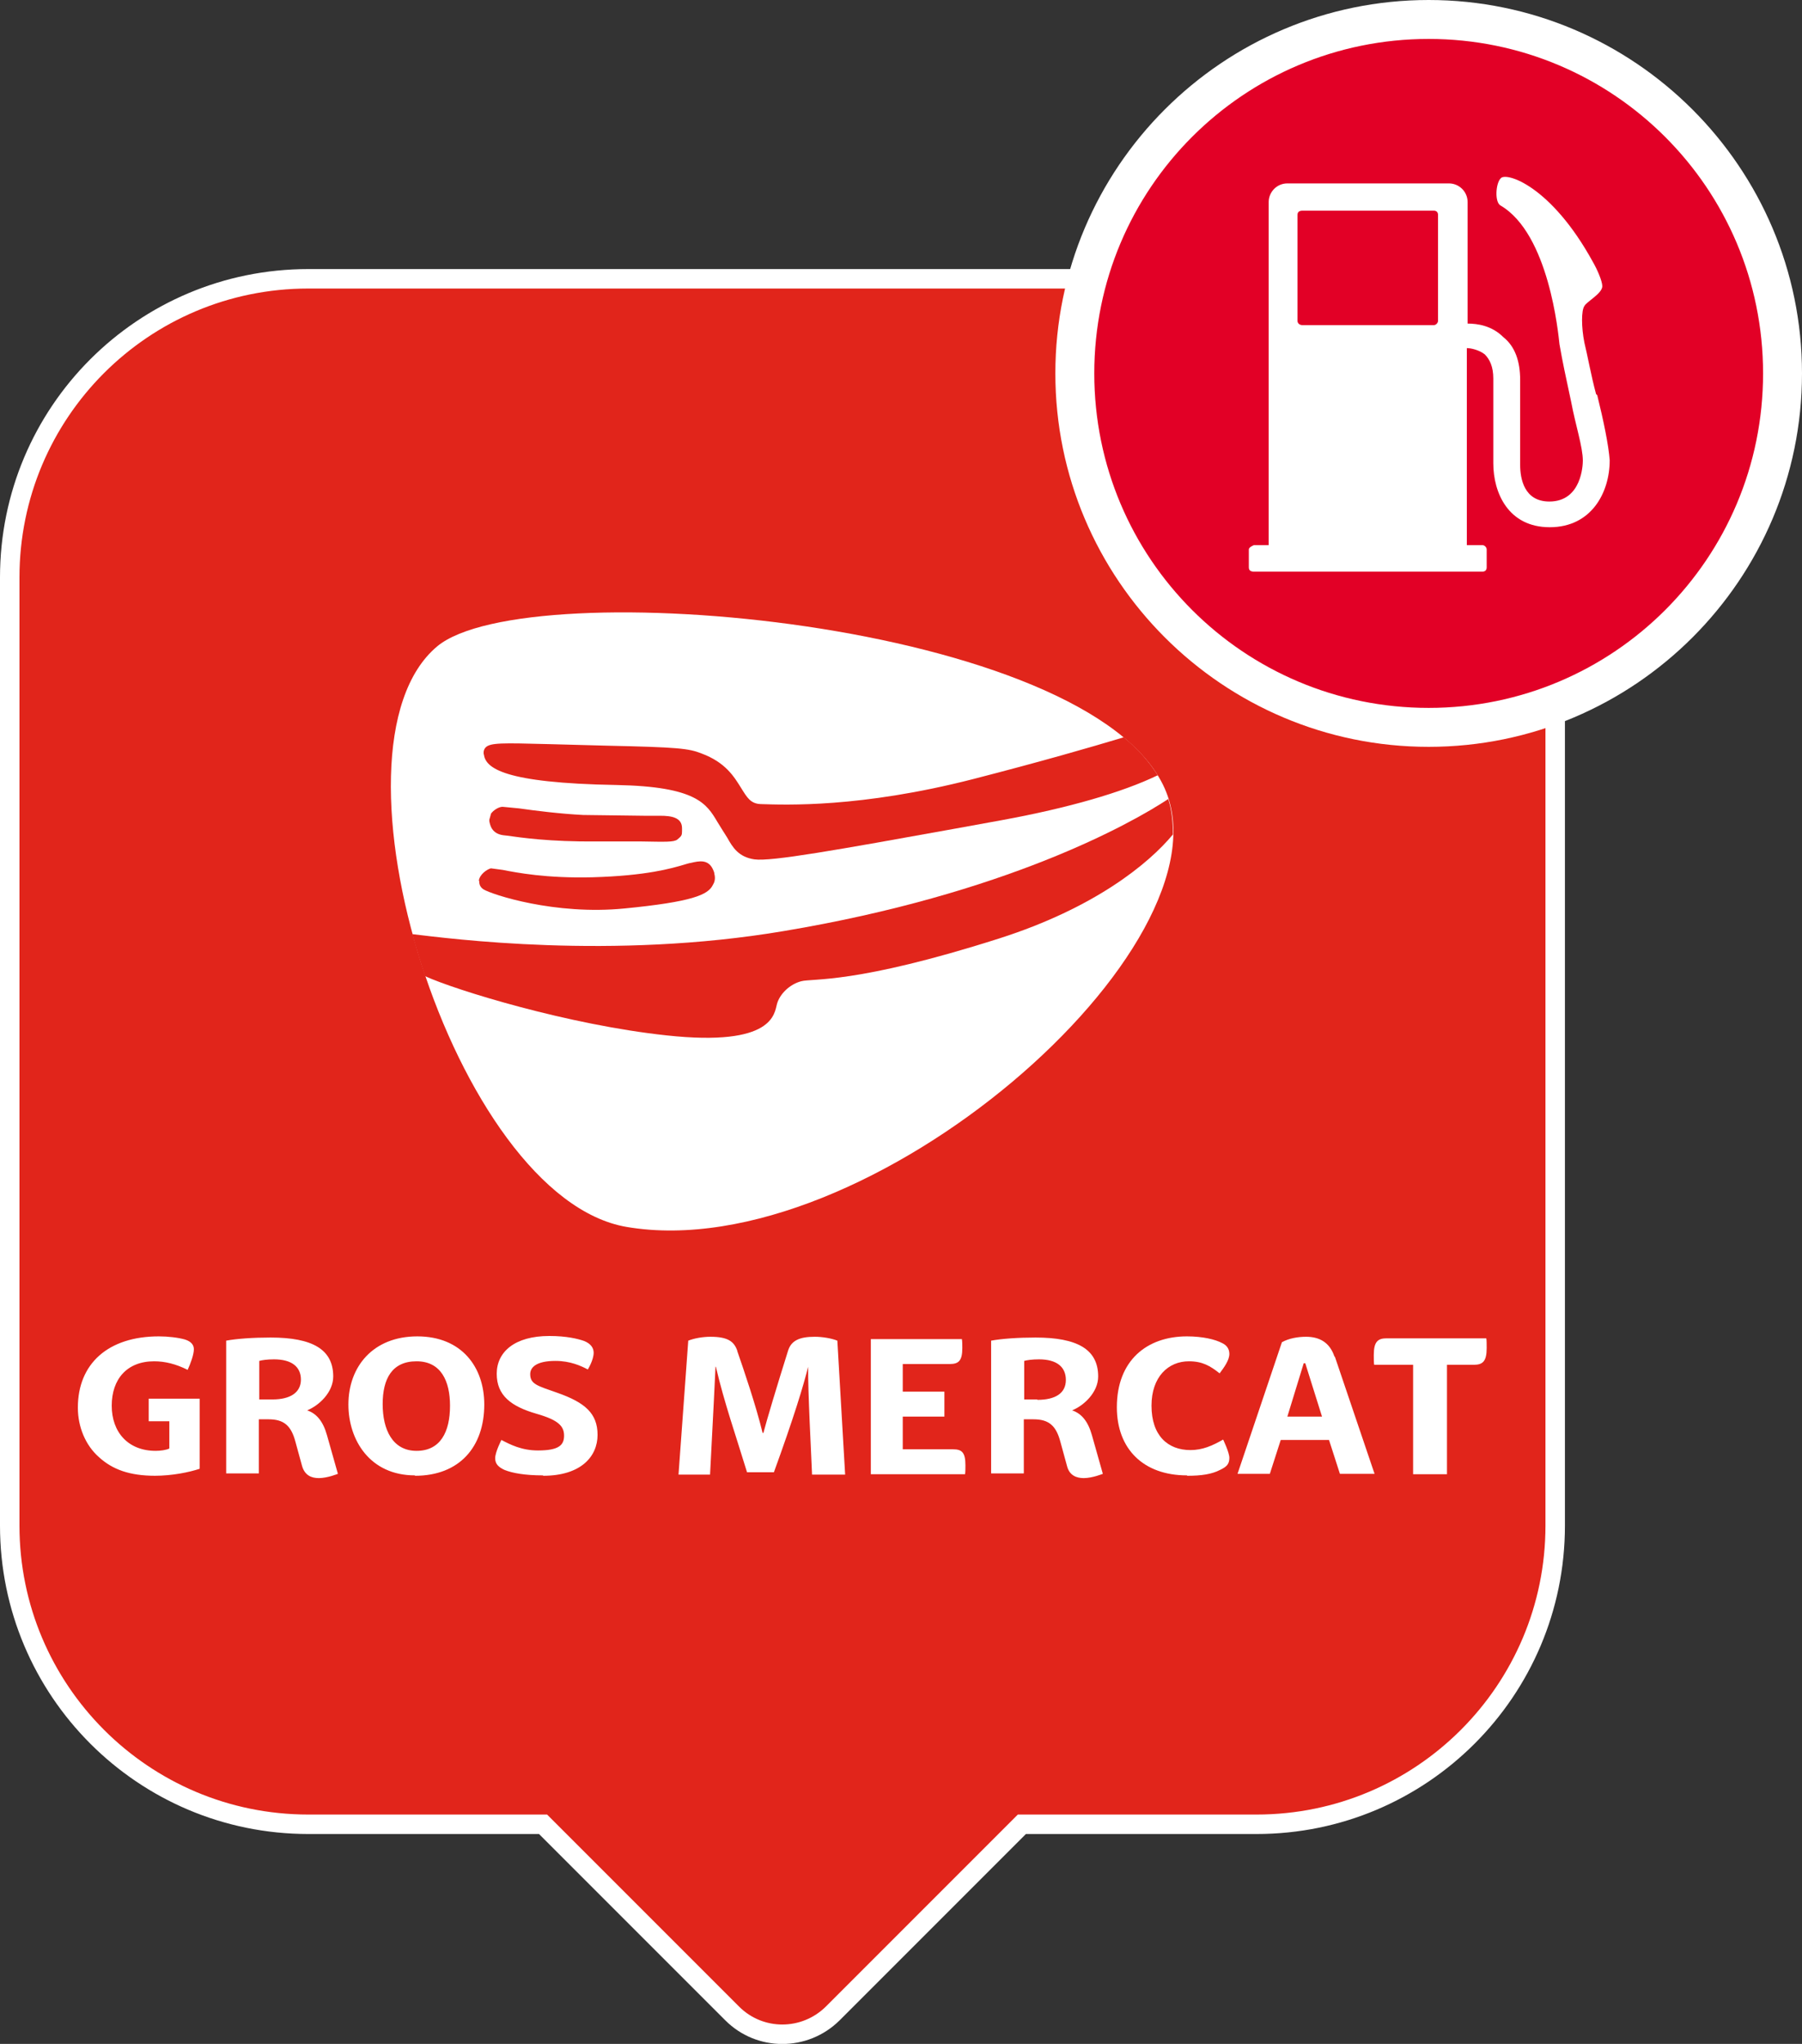
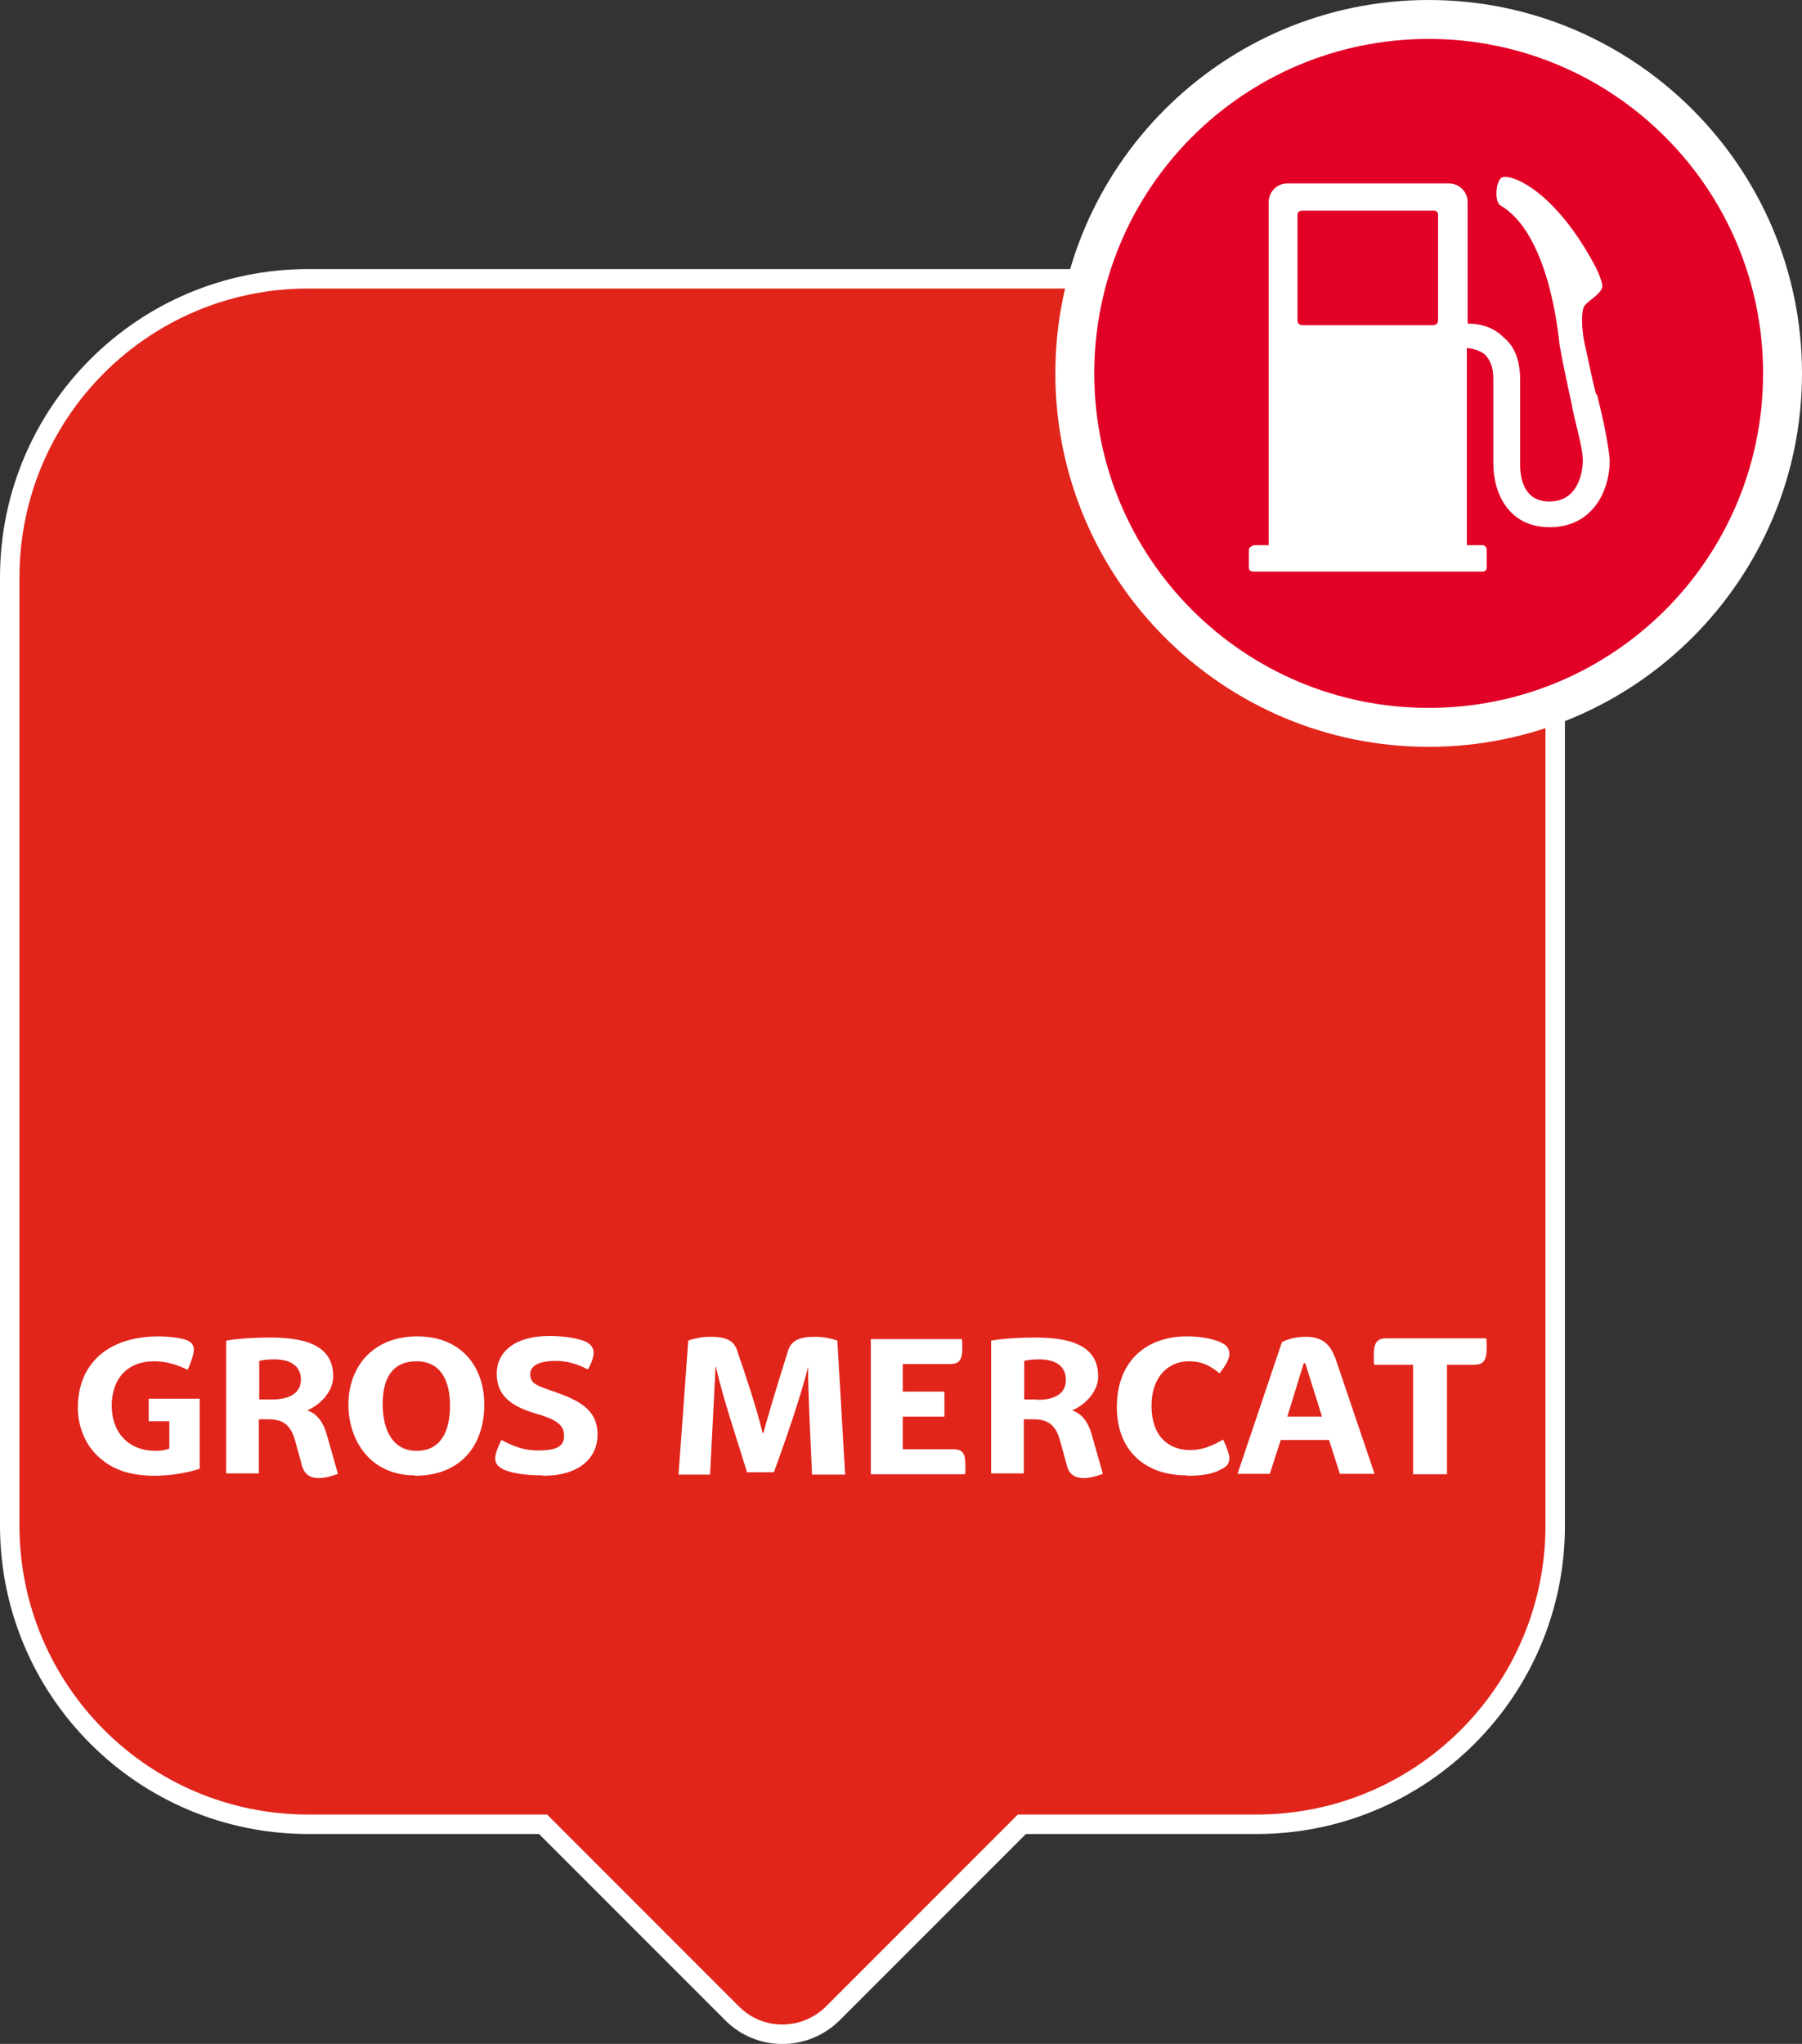
<svg xmlns="http://www.w3.org/2000/svg" id="Capa_2" data-name="Capa 2" viewBox="0 0 46.29 52.49">
  <rect x="0" y="0" width="46.29" height="52.49" fill="#333333" stroke="none" />
  <defs>
    <style>
      .cls-1 {
        fill: #fff;
      }

      .cls-2 {
        fill: #e20026;
      }

      .cls-3, .cls-4 {
        fill: #e1251b;
      }

      .cls-4 {
        stroke: #fff;
        stroke-miterlimit: 10;
        stroke-width: .5px;
      }
    </style>
  </defs>
  <g id="Capa_2-2" data-name="Capa 2">
    <g>
      <path class="cls-4" d="m32.27,7.16H7.92C3.68,7.16.25,10.59.25,14.83v24.35c0,4.23,3.43,7.67,7.67,7.67h6.03l4.86,4.86c.71.71,1.86.71,2.58,0l4.86-4.86h6.03c4.23,0,7.67-3.43,7.67-7.67V14.83c0-4.23-3.43-7.67-7.67-7.67h-.01Z" />
      <g>
        <g>
          <circle class="cls-2" cx="36.69" cy="9.59" r="9.09" />
          <path class="cls-1" d="m36.7,1c4.74,0,8.59,3.84,8.59,8.59s-3.84,8.59-8.59,8.59-8.59-3.84-8.59-8.59S31.95,1,36.7,1m0-1c-5.29,0-9.59,4.3-9.59,9.59s4.3,9.59,9.59,9.59,9.59-4.3,9.59-9.59S41.98,0,36.7,0h0Z" />
        </g>
        <path class="cls-1" d="m41,10.12c-.13-.48-.22-1-.3-1.32-.08-.4-.08-.83,0-.94.05-.11.46-.32.46-.51,0-.13-.13-.43-.24-.62-1.08-1.97-2.24-2.32-2.37-2.15-.13.13-.16.62,0,.7,1.24.73,1.48,3.29,1.51,3.56.08.46.16.83.3,1.48.11.59.3,1.16.3,1.51,0,.11-.03,1.05-.86,1.05-.65,0-.75-.59-.75-.94v-2.18c0-.48-.13-.86-.43-1.1-.3-.3-.67-.35-.92-.35v-3.12c0-.27-.22-.48-.48-.48h-4.15c-.27,0-.48.22-.48.48v8.81h-.38s-.13.05-.13.11v.46c0,.08.05.11.13.11h5.87c.08,0,.11-.05.11-.11v-.46c0-.05-.05-.11-.11-.11h-.4v-5.06c.11,0,.32.05.46.16.13.13.22.32.22.62v2.18c0,.75.38,1.64,1.45,1.64s1.54-.89,1.54-1.72c-.03-.4-.16-1.02-.32-1.67m-4.09-1.91c0,.05-.05.11-.11.11h-3.37c-.08,0-.13-.05-.13-.11v-2.72c0-.08.05-.11.13-.11h3.37c.08,0,.11.05.11.11v2.72Z" />
      </g>
      <g>
        <g>
          <g>
            <path class="cls-1" d="m35.62,34.37c-.23,0-.33.09-.33.43,0,.09,0,.21.01.25h1v2.81h.87v-2.81h.69c.23,0,.33-.09.33-.43,0-.09,0-.21-.01-.25h-2.56Z" />
            <path class="cls-1" d="m34.28,34.84c-.12-.36-.38-.51-.73-.51-.21,0-.44.04-.62.14l-1.14,3.38h.83l.28-.87h1.24l.28.87h.89l-1.02-3.01Zm-1.21,1.54l.42-1.37h.04l.43,1.37h-.89Z" />
            <path class="cls-1" d="m30.5,37.9c.36,0,.63-.04.84-.15.17-.08.24-.15.24-.31,0-.14-.16-.47-.16-.47-.28.16-.53.27-.84.27-.58,0-1-.37-1-1.14,0-.74.43-1.14.96-1.14.35,0,.55.12.79.31.12-.16.25-.34.25-.5,0-.14-.08-.23-.19-.28-.17-.09-.49-.17-.9-.17-1.03,0-1.8.62-1.8,1.82,0,1.08.69,1.75,1.8,1.75h0Z" />
            <path class="cls-1" d="m28.05,36.86c-.1-.36-.27-.56-.51-.64h0c.3-.12.67-.46.67-.87,0-.7-.54-1-1.61-1-.45,0-.87.03-1.14.08v3.41h.84v-1.39h.25c.39,0,.58.16.69.58l.17.62c.06.24.24.31.43.31.22,0,.49-.11.49-.11l-.28-.99Zm-1.41-.92h-.33v-.99c.07-.02.2-.04.38-.04.45,0,.69.19.69.53s-.27.51-.73.51Z" />
            <path class="cls-1" d="m23.19,36.38h1.07v-.64h-1.07v-.71h1.21c.23,0,.32-.09.32-.41,0-.07,0-.16-.01-.23h-2.34v3.47h2.42c.01-.05.01-.16.01-.23,0-.33-.09-.41-.32-.41h-1.29v-.82Z" />
            <path class="cls-1" d="m18.94,34.69c-.08-.23-.23-.36-.69-.36-.2,0-.42.04-.57.1l-.25,3.44h.81c.09-1.76.12-2.29.14-2.77h.01c.21.91.52,1.79.8,2.71h.69c.52-1.43.76-2.23.88-2.71h0c-.01.6.08,2.24.1,2.77h.85l-.2-3.44c-.15-.06-.38-.1-.58-.1-.38,0-.61.09-.69.37-.28.89-.55,1.79-.63,2.1h-.02c-.17-.7-.48-1.61-.65-2.1h0Z" />
          </g>
          <path class="cls-1" d="m8.19,37.96c.22,0,.49-.11.49-.11l-.28-.99c-.1-.36-.27-.56-.51-.64h0c.3-.12.67-.46.67-.87,0-.7-.54-1-1.61-1-.45,0-.87.03-1.14.08v3.41h.84v-1.39h.25c.39,0,.58.16.69.58l.17.62c.07.24.24.31.43.31h0Zm-1.2-2.02h-.33v-.99c.07-.02.2-.04.38-.04.45,0,.69.19.69.52s-.27.51-.73.51h0Zm3.67,1.96c1.15,0,1.78-.75,1.78-1.83,0-.96-.58-1.75-1.72-1.75s-1.77.78-1.77,1.75c0,.91.55,1.82,1.71,1.82h0Zm.04-.64c-.62,0-.87-.55-.87-1.2s.24-1.1.87-1.1.86.51.86,1.14c0,.68-.25,1.16-.86,1.16h0Zm3.25.64c.98,0,1.4-.5,1.4-1.05s-.32-.83-1.03-1.08c-.51-.18-.7-.22-.7-.48,0-.17.15-.34.65-.34.38,0,.66.13.83.22,0,0,.15-.24.15-.43,0-.12-.07-.23-.24-.3-.17-.06-.46-.13-.9-.13-.89,0-1.35.41-1.35.97s.37.84,1.03,1.03c.56.16.7.32.7.56s-.13.38-.67.38c-.42,0-.71-.15-.94-.27,0,0-.16.31-.16.47,0,.15.09.23.24.3.2.08.52.14.99.14h0Zm-9.98,0c.45,0,.89-.09,1.16-.18v-1.8h-1.31v.58h.53v.7c-.08.04-.23.06-.35.06-.71,0-1.13-.48-1.13-1.16s.39-1.14,1.09-1.14c.28,0,.56.07.86.22.07-.15.16-.39.16-.53,0-.11-.07-.2-.23-.25-.18-.05-.43-.08-.67-.08-1.3,0-2.08.7-2.08,1.83,0,.5.2.97.54,1.27.35.32.79.48,1.45.48Z" />
        </g>
        <g>
-           <path class="cls-1" d="m29.92,20.25c-1.91-4.31-16.39-5.57-18.69-3.65-3.14,2.63.44,14.16,4.87,14.91,6.19,1.05,15.61-7.23,13.82-11.26Z" />
          <g>
-             <path class="cls-3" d="m28.85,18.94c-.83.25-2.11.62-3.86,1.07-2.89.74-4.82.66-5.45.64-.26-.01-.35-.17-.5-.41-.18-.29-.4-.66-1.02-.89-.33-.13-.6-.16-2.43-.2l-1.5-.04c-1.18-.03-1.5-.04-1.62.09-.06.07-.05.16-.04.18.05.34.49.73,3.41.78,2.05.04,2.31.48,2.59.95l.13.21.12.19c.14.25.29.5.7.56.43.06,2.11-.24,5.16-.79l1.21-.22c1.69-.31,3.08-.71,3.99-1.15-.22-.35-.51-.68-.88-.98Z" />
            <g>
              <path class="cls-3" d="m30.01,20.52c-.97.64-4.19,2.44-9.87,3.39-4.43.75-8.61.19-9.55.08.1.36.21.72.33,1.08.79.36,3.68,1.25,6.2,1.52,2.77.3,2.77-.57,2.84-.81.07-.25.32-.5.62-.58.3-.08,1.39.08,5.09-1.1,2.44-.78,3.83-1.91,4.46-2.67,0-.32-.03-.63-.12-.91Z" />
-               <path class="cls-3" d="m12.31,22.62c0,.05,0,.15.11.22.21.13,1.83.67,3.63.49,1.73-.17,2.14-.35,2.26-.6.03-.05.08-.14.04-.29,0-.04-.02-.07-.03-.1-.12-.28-.36-.23-.57-.18-.03,0-.19.05-.19.05-.31.09-.94.28-2.34.32-1.19.03-1.95-.12-2.31-.19l-.3-.04c-.11.03-.29.16-.31.32Z" />
              <path class="cls-3" d="m12.61,20.91l-.04.14v.04c.02.1.06.32.36.36,0,0,.09.01.09.01.36.05,1.09.16,2.31.15h1.16c.6.01.82.02.91-.05.11-.09.12-.11.12-.22v-.07h0c0-.28-.28-.32-.56-.32h-.4s-1.58-.02-1.58-.02c-.59-.03-1.23-.11-1.65-.17l-.42-.04c-.1,0-.24.09-.3.18Z" />
            </g>
          </g>
        </g>
      </g>
    </g>
  </g>
</svg>